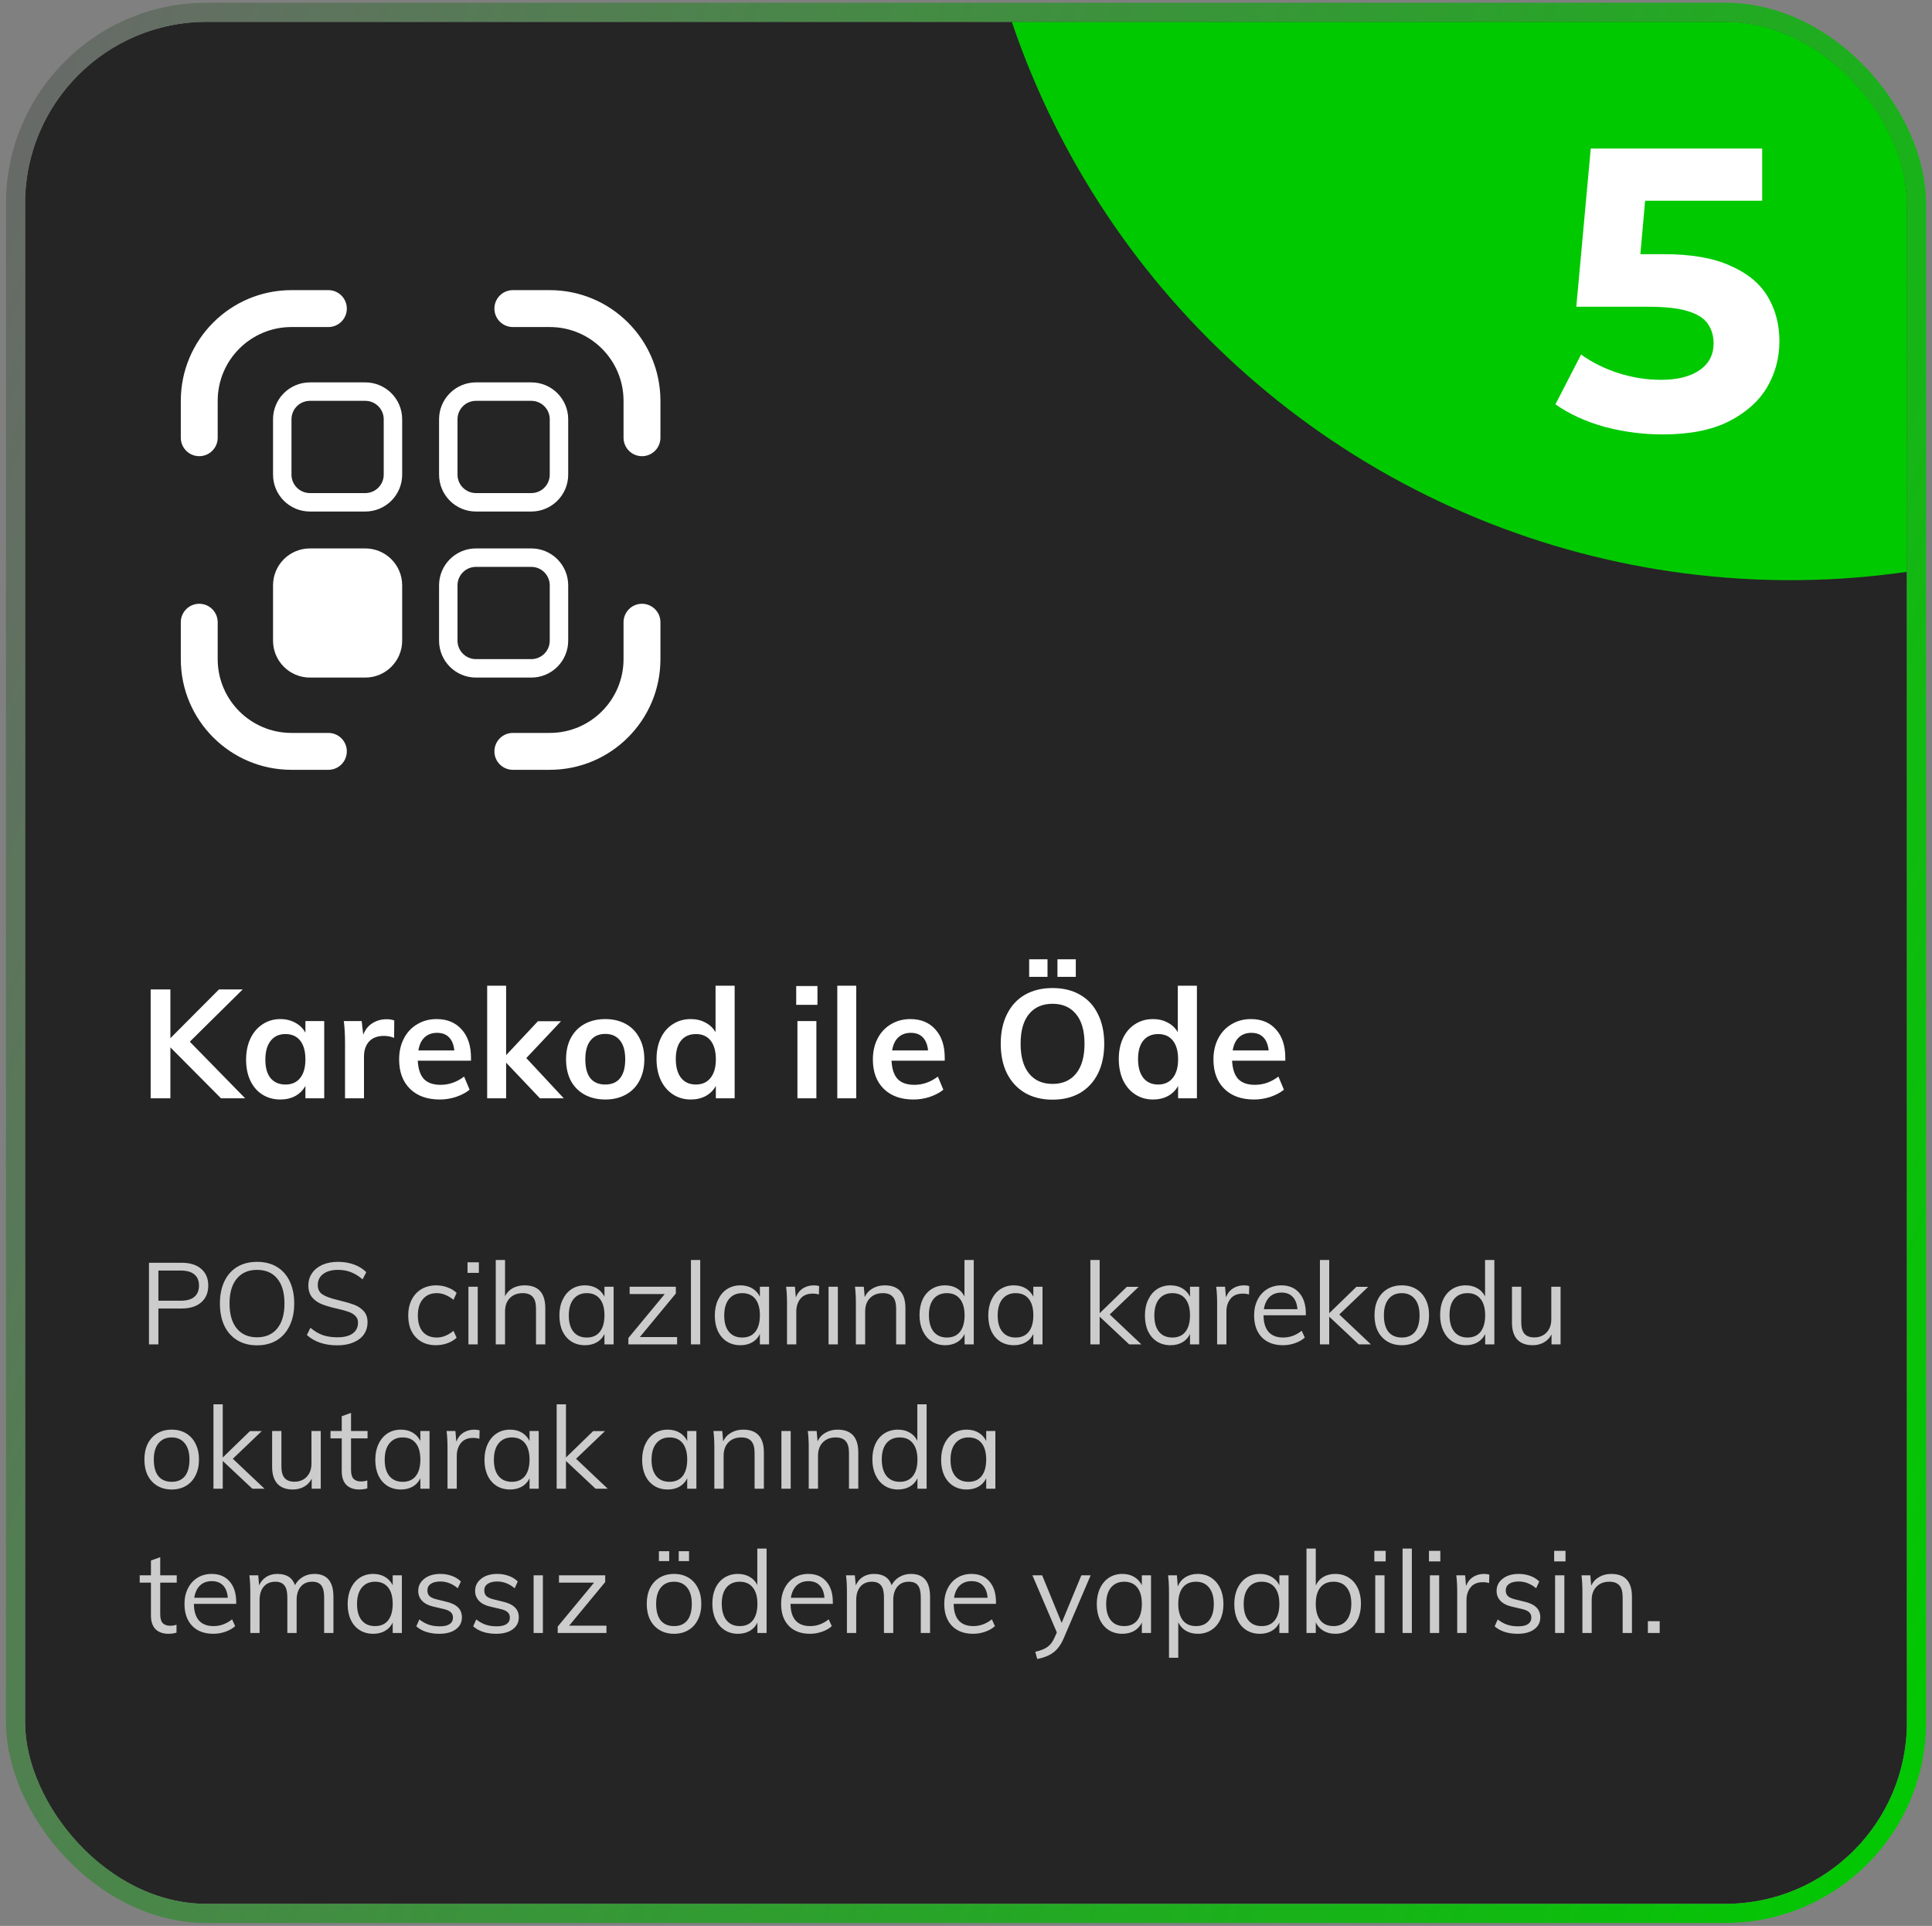
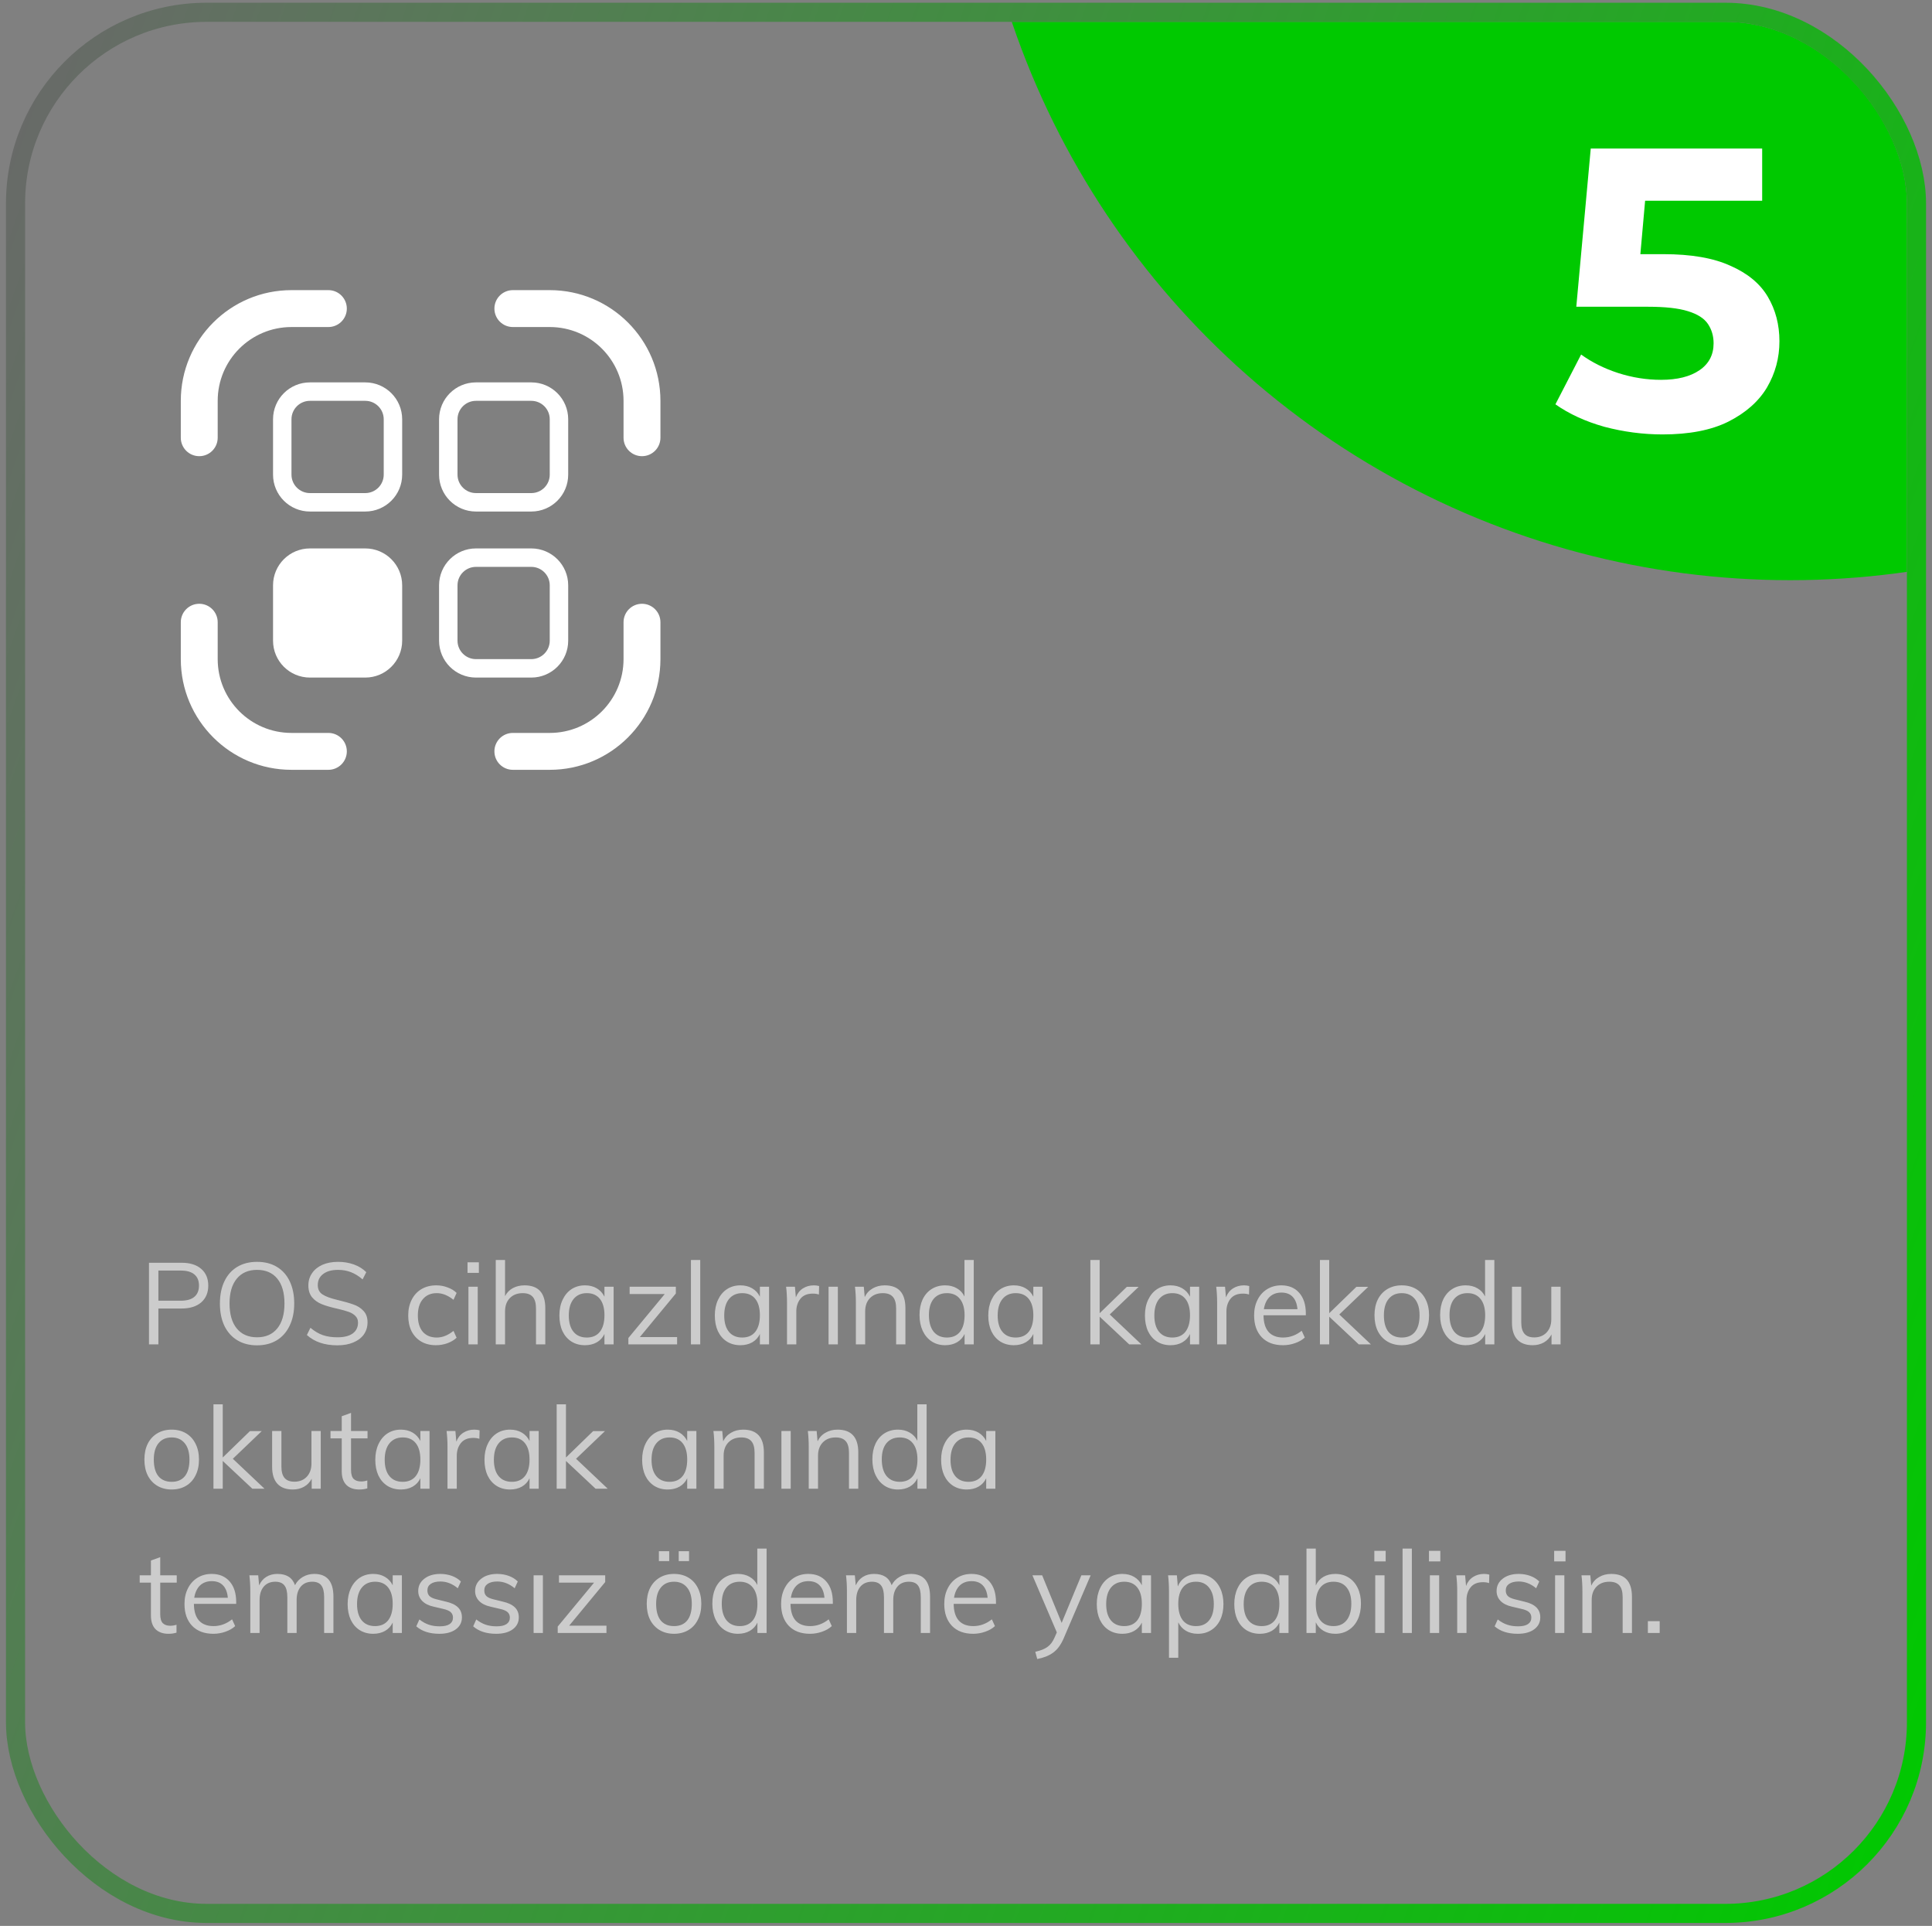
<svg xmlns="http://www.w3.org/2000/svg" width="308" height="307" viewBox="0 0 308 307" fill="none">
  <rect x="0" y="0" width="308" height="307" fill="#808080" stroke="none" />
  <g clip-path="url(#clip0_8289_59658)">
-     <rect x="4" y="3.482" width="300" height="300" rx="28.944" fill="#252525" />
    <circle cx="285.389" cy="-38.518" r="131" fill="#00C900" />
-     <path d="M39.082 175.072H35.231L27.163 166.956V175.072H24.019V157.718H27.163V165.493L34.914 157.718H38.692L30.259 166.054L39.082 175.072ZM51.687 162.764V175.072H48.689V173.098C48.315 173.78 47.779 174.317 47.08 174.707C46.381 175.08 45.585 175.267 44.691 175.267C43.619 175.267 42.668 175.007 41.84 174.487C41.011 173.967 40.369 173.228 39.914 172.269C39.459 171.311 39.232 170.198 39.232 168.93C39.232 167.663 39.459 166.541 39.914 165.567C40.385 164.575 41.035 163.812 41.864 163.275C42.693 162.723 43.635 162.447 44.691 162.447C45.585 162.447 46.381 162.642 47.08 163.032C47.779 163.405 48.315 163.934 48.689 164.616V162.764H51.687ZM45.52 172.879C46.528 172.879 47.307 172.529 47.86 171.831C48.413 171.132 48.689 170.149 48.689 168.881C48.689 167.581 48.413 166.582 47.86 165.883C47.307 165.185 46.519 164.835 45.496 164.835C44.488 164.835 43.7 165.201 43.132 165.932C42.579 166.647 42.303 167.646 42.303 168.93C42.303 170.198 42.579 171.172 43.132 171.855C43.7 172.537 44.496 172.879 45.52 172.879ZM61.635 162.471C62.106 162.471 62.512 162.536 62.853 162.666L62.829 165.445C62.309 165.233 61.773 165.128 61.22 165.128C60.18 165.128 59.384 165.428 58.832 166.03C58.295 166.631 58.027 167.427 58.027 168.418V175.072H55.005V166.249C55.005 164.949 54.94 163.787 54.81 162.764H57.662L57.905 164.933C58.214 164.137 58.702 163.527 59.368 163.105C60.034 162.682 60.79 162.471 61.635 162.471ZM75.085 169.076H66.603C66.668 170.393 66.993 171.367 67.578 172.001C68.179 172.619 69.064 172.927 70.234 172.927C71.583 172.927 72.834 172.489 73.988 171.611L74.865 173.707C74.28 174.179 73.557 174.56 72.696 174.853C71.851 175.129 70.99 175.267 70.112 175.267C68.098 175.267 66.513 174.699 65.36 173.561C64.206 172.424 63.629 170.864 63.629 168.881C63.629 167.63 63.881 166.517 64.385 165.542C64.888 164.567 65.595 163.812 66.505 163.275C67.415 162.723 68.447 162.447 69.601 162.447C71.291 162.447 72.623 162.999 73.598 164.104C74.589 165.193 75.085 166.696 75.085 168.613V169.076ZM69.674 164.64C68.861 164.64 68.195 164.884 67.675 165.372C67.171 165.843 66.847 166.533 66.7 167.443H72.428C72.331 166.517 72.046 165.818 71.575 165.347C71.12 164.876 70.486 164.64 69.674 164.64ZM89.876 175.072H86.074L80.687 169.393V175.072H77.665V157.133H80.687V168.199L85.757 162.788H89.437L83.904 168.662L89.876 175.072ZM96.504 175.267C95.253 175.267 94.148 175.007 93.189 174.487C92.247 173.967 91.516 173.228 90.996 172.269C90.492 171.294 90.24 170.157 90.24 168.857C90.24 167.557 90.492 166.428 90.996 165.469C91.516 164.494 92.247 163.747 93.189 163.227C94.148 162.707 95.253 162.447 96.504 162.447C97.739 162.447 98.828 162.707 99.77 163.227C100.713 163.747 101.436 164.494 101.94 165.469C102.46 166.428 102.72 167.557 102.72 168.857C102.72 170.157 102.46 171.294 101.94 172.269C101.436 173.228 100.713 173.967 99.77 174.487C98.828 175.007 97.739 175.267 96.504 175.267ZM96.48 172.879C97.52 172.879 98.308 172.546 98.844 171.879C99.397 171.197 99.673 170.189 99.673 168.857C99.673 167.541 99.397 166.541 98.844 165.859C98.292 165.16 97.512 164.811 96.504 164.811C95.481 164.811 94.692 165.16 94.14 165.859C93.588 166.541 93.311 167.541 93.311 168.857C93.311 170.189 93.579 171.197 94.116 171.879C94.668 172.546 95.456 172.879 96.48 172.879ZM117.119 157.133V175.072H114.121V173.098C113.748 173.78 113.211 174.317 112.513 174.707C111.814 175.08 111.018 175.267 110.124 175.267C109.068 175.267 108.125 174.999 107.297 174.463C106.468 173.927 105.818 173.171 105.347 172.196C104.892 171.205 104.664 170.076 104.664 168.808C104.664 167.541 104.892 166.428 105.347 165.469C105.802 164.51 106.444 163.771 107.272 163.251C108.101 162.715 109.052 162.447 110.124 162.447C111.002 162.447 111.782 162.634 112.464 163.007C113.163 163.365 113.699 163.877 114.073 164.543V157.133H117.119ZM110.928 172.879C111.936 172.879 112.716 172.529 113.268 171.831C113.837 171.132 114.121 170.141 114.121 168.857C114.121 167.573 113.845 166.582 113.293 165.883C112.74 165.185 111.96 164.835 110.953 164.835C109.929 164.835 109.133 165.185 108.564 165.883C108.012 166.566 107.736 167.541 107.736 168.808C107.736 170.092 108.012 171.091 108.564 171.806C109.133 172.521 109.921 172.879 110.928 172.879ZM127.126 175.072V162.764H130.148V175.072H127.126ZM126.931 157.182H130.319V160.18H126.931V157.182ZM133.481 175.072V157.133H136.504V175.072H133.481ZM150.61 169.076H142.128C142.193 170.393 142.518 171.367 143.103 172.001C143.704 172.619 144.589 172.927 145.759 172.927C147.108 172.927 148.359 172.489 149.513 171.611L150.39 173.707C149.805 174.179 149.082 174.56 148.221 174.853C147.376 175.129 146.515 175.267 145.637 175.267C143.623 175.267 142.038 174.699 140.885 173.561C139.731 172.424 139.154 170.864 139.154 168.881C139.154 167.63 139.406 166.517 139.91 165.542C140.413 164.567 141.12 163.812 142.03 163.275C142.94 162.723 143.972 162.447 145.126 162.447C146.816 162.447 148.148 162.999 149.123 164.104C150.114 165.193 150.61 166.696 150.61 168.613V169.076ZM145.199 164.64C144.386 164.64 143.72 164.884 143.2 165.372C142.696 165.843 142.371 166.533 142.225 167.443H147.953C147.855 166.517 147.571 165.818 147.1 165.347C146.645 164.876 146.011 164.64 145.199 164.64ZM167.8 175.292C166.126 175.292 164.663 174.934 163.412 174.219C162.177 173.488 161.219 172.456 160.536 171.124C159.87 169.775 159.537 168.191 159.537 166.371C159.537 164.567 159.87 162.999 160.536 161.667C161.202 160.318 162.153 159.286 163.388 158.571C164.639 157.856 166.11 157.499 167.8 157.499C169.489 157.499 170.952 157.856 172.187 158.571C173.438 159.286 174.389 160.318 175.039 161.667C175.705 162.999 176.038 164.567 176.038 166.371C176.038 168.191 175.705 169.775 175.039 171.124C174.372 172.456 173.422 173.488 172.187 174.219C170.952 174.934 169.489 175.292 167.8 175.292ZM167.8 172.781C169.408 172.781 170.659 172.229 171.553 171.124C172.447 170.019 172.894 168.435 172.894 166.371C172.894 164.323 172.447 162.755 171.553 161.667C170.659 160.562 169.408 160.009 167.8 160.009C166.191 160.009 164.94 160.554 164.046 161.642C163.152 162.731 162.705 164.307 162.705 166.371C162.705 168.435 163.152 170.019 164.046 171.124C164.94 172.229 166.191 172.781 167.8 172.781ZM164.07 152.917H166.995V155.72H164.07V152.917ZM168.58 152.917H171.504V155.72H168.58V152.917ZM190.812 157.133V175.072H187.814V173.098C187.44 173.78 186.904 174.317 186.205 174.707C185.506 175.08 184.71 175.267 183.816 175.267C182.76 175.267 181.818 174.999 180.989 174.463C180.16 173.927 179.51 173.171 179.039 172.196C178.584 171.205 178.357 170.076 178.357 168.808C178.357 167.541 178.584 166.428 179.039 165.469C179.494 164.51 180.136 163.771 180.965 163.251C181.793 162.715 182.744 162.447 183.816 162.447C184.694 162.447 185.474 162.634 186.156 163.007C186.855 163.365 187.391 163.877 187.765 164.543V157.133H190.812ZM184.621 172.879C185.628 172.879 186.408 172.529 186.96 171.831C187.529 171.132 187.814 170.141 187.814 168.857C187.814 167.573 187.537 166.582 186.985 165.883C186.432 165.185 185.652 164.835 184.645 164.835C183.621 164.835 182.825 165.185 182.256 165.883C181.704 166.566 181.428 167.541 181.428 168.808C181.428 170.092 181.704 171.091 182.256 171.806C182.825 172.521 183.613 172.879 184.621 172.879ZM204.903 169.076H196.421C196.486 170.393 196.811 171.367 197.396 172.001C197.997 172.619 198.883 172.927 200.053 172.927C201.401 172.927 202.652 172.489 203.806 171.611L204.684 173.707C204.099 174.179 203.375 174.56 202.514 174.853C201.669 175.129 200.808 175.267 199.931 175.267C197.916 175.267 196.331 174.699 195.178 173.561C194.024 172.424 193.447 170.864 193.447 168.881C193.447 167.63 193.699 166.517 194.203 165.542C194.707 164.567 195.413 163.812 196.323 163.275C197.233 162.723 198.265 162.447 199.419 162.447C201.109 162.447 202.441 162.999 203.416 164.104C204.407 165.193 204.903 166.696 204.903 168.613V169.076ZM199.492 164.64C198.679 164.64 198.013 164.884 197.493 165.372C196.99 165.843 196.665 166.533 196.518 167.443H202.246C202.149 166.517 201.864 165.818 201.393 165.347C200.938 164.876 200.304 164.64 199.492 164.64Z" fill="white" />
    <path d="M23.751 201.29H28.943C30.283 201.29 31.325 201.613 32.069 202.259C32.824 202.905 33.202 203.795 33.202 204.928C33.202 206.061 32.824 206.957 32.069 207.615C31.313 208.261 30.271 208.584 28.943 208.584H25.25V214.306H23.751V201.29ZM28.815 207.341C29.778 207.341 30.503 207.134 30.99 206.719C31.478 206.305 31.721 205.708 31.721 204.928C31.721 204.148 31.478 203.557 30.99 203.155C30.503 202.74 29.778 202.533 28.815 202.533H25.25V207.341H28.815ZM40.981 214.452C39.774 214.452 38.726 214.184 37.837 213.648C36.947 213.111 36.258 212.344 35.771 211.344C35.296 210.333 35.058 209.151 35.058 207.798C35.058 206.433 35.296 205.251 35.771 204.252C36.246 203.252 36.929 202.484 37.818 201.948C38.708 201.412 39.762 201.144 40.981 201.144C42.2 201.144 43.254 201.412 44.143 201.948C45.033 202.484 45.715 203.252 46.191 204.252C46.666 205.251 46.904 206.427 46.904 207.78C46.904 209.145 46.66 210.327 46.172 211.326C45.697 212.325 45.015 213.099 44.125 213.648C43.236 214.184 42.187 214.452 40.981 214.452ZM40.981 213.172C42.358 213.172 43.431 212.703 44.198 211.765C44.966 210.826 45.35 209.498 45.35 207.78C45.35 206.061 44.966 204.739 44.198 203.813C43.443 202.887 42.37 202.424 40.981 202.424C39.592 202.424 38.513 202.893 37.745 203.831C36.977 204.757 36.594 206.073 36.594 207.78C36.594 209.498 36.977 210.826 37.745 211.765C38.513 212.703 39.592 213.172 40.981 213.172ZM53.785 214.452C51.75 214.452 50.13 213.903 48.923 212.807L49.49 211.655C50.136 212.203 50.794 212.593 51.464 212.825C52.134 213.057 52.914 213.172 53.804 213.172C54.852 213.172 55.656 212.971 56.217 212.569C56.789 212.155 57.076 211.576 57.076 210.832C57.076 210.394 56.936 210.04 56.656 209.772C56.387 209.492 56.028 209.273 55.577 209.114C55.138 208.956 54.547 208.791 53.804 208.621C52.804 208.401 51.982 208.164 51.336 207.908C50.69 207.652 50.166 207.286 49.764 206.811C49.362 206.323 49.161 205.69 49.161 204.91C49.161 204.166 49.356 203.514 49.746 202.954C50.136 202.381 50.684 201.936 51.391 201.619C52.11 201.302 52.945 201.144 53.895 201.144C54.797 201.144 55.638 201.284 56.418 201.564C57.198 201.845 57.856 202.253 58.392 202.789L57.807 203.941C57.198 203.417 56.576 203.033 55.943 202.789C55.321 202.545 54.639 202.424 53.895 202.424C52.884 202.424 52.092 202.643 51.519 203.082C50.946 203.508 50.66 204.099 50.66 204.855C50.66 205.513 50.909 206.006 51.409 206.335C51.909 206.665 52.676 206.951 53.712 207.195C54.834 207.463 55.711 207.713 56.345 207.944C56.991 208.164 57.527 208.505 57.953 208.968C58.38 209.419 58.593 210.022 58.593 210.778C58.593 211.509 58.398 212.155 58.008 212.715C57.618 213.264 57.058 213.69 56.326 213.995C55.607 214.3 54.76 214.452 53.785 214.452ZM69.484 214.434C68.595 214.434 67.815 214.239 67.144 213.849C66.486 213.459 65.975 212.91 65.609 212.203C65.255 211.484 65.079 210.65 65.079 209.699C65.079 208.748 65.262 207.914 65.627 207.195C65.993 206.463 66.511 205.897 67.181 205.495C67.864 205.092 68.656 204.891 69.558 204.891C70.179 204.891 70.776 205.001 71.349 205.22C71.934 205.428 72.415 205.72 72.793 206.098L72.299 207.195C71.836 206.829 71.385 206.561 70.947 206.39C70.52 206.22 70.082 206.134 69.631 206.134C68.692 206.134 67.955 206.451 67.419 207.085C66.882 207.707 66.614 208.578 66.614 209.699C66.614 210.808 66.876 211.673 67.4 212.295C67.937 212.904 68.68 213.209 69.631 213.209C70.082 213.209 70.52 213.124 70.947 212.953C71.385 212.782 71.836 212.514 72.299 212.149L72.793 213.245C72.403 213.611 71.909 213.903 71.312 214.123C70.727 214.33 70.118 214.434 69.484 214.434ZM74.678 214.306V205.111H76.159V214.306H74.678ZM74.532 201.217H76.342V202.899H74.532V201.217ZM83.622 204.891C85.828 204.891 86.931 206.104 86.931 208.529V214.306H85.45V208.602C85.45 207.749 85.28 207.128 84.938 206.738C84.597 206.335 84.061 206.134 83.33 206.134C82.477 206.134 81.794 206.396 81.282 206.92C80.77 207.444 80.515 208.151 80.515 209.041V214.306H79.034V200.851H80.515V206.61C80.807 206.049 81.221 205.623 81.758 205.33C82.306 205.038 82.928 204.891 83.622 204.891ZM97.825 205.111V214.306H96.363V212.642C96.095 213.215 95.686 213.66 95.138 213.977C94.602 214.281 93.974 214.434 93.255 214.434C92.439 214.434 91.72 214.239 91.098 213.849C90.489 213.459 90.013 212.91 89.672 212.203C89.343 211.484 89.179 210.65 89.179 209.699C89.179 208.748 89.349 207.914 89.691 207.195C90.032 206.463 90.507 205.897 91.116 205.495C91.738 205.092 92.451 204.891 93.255 204.891C93.974 204.891 94.602 205.05 95.138 205.367C95.674 205.683 96.082 206.128 96.363 206.701V205.111H97.825ZM93.548 213.209C94.45 213.209 95.144 212.904 95.632 212.295C96.119 211.673 96.363 210.796 96.363 209.662C96.363 208.529 96.119 207.658 95.632 207.048C95.144 206.439 94.45 206.134 93.548 206.134C92.646 206.134 91.939 206.451 91.427 207.085C90.927 207.707 90.678 208.578 90.678 209.699C90.678 210.82 90.927 211.685 91.427 212.295C91.927 212.904 92.634 213.209 93.548 213.209ZM102.004 213.136H107.945V214.306H100.176V213.282L105.971 206.281H100.377V205.111H107.744V206.189L102.004 213.136ZM110.15 214.306V200.851H111.63V214.306H110.15ZM122.604 205.111V214.306H121.141V212.642C120.873 213.215 120.465 213.66 119.916 213.977C119.38 214.281 118.752 214.434 118.033 214.434C117.217 214.434 116.498 214.239 115.876 213.849C115.267 213.459 114.792 212.91 114.451 212.203C114.122 211.484 113.957 210.65 113.957 209.699C113.957 208.748 114.128 207.914 114.469 207.195C114.81 206.463 115.285 205.897 115.895 205.495C116.516 205.092 117.229 204.891 118.033 204.891C118.752 204.891 119.38 205.05 119.916 205.367C120.453 205.683 120.861 206.128 121.141 206.701V205.111H122.604ZM118.326 213.209C119.228 213.209 119.922 212.904 120.41 212.295C120.897 211.673 121.141 210.796 121.141 209.662C121.141 208.529 120.897 207.658 120.41 207.048C119.922 206.439 119.228 206.134 118.326 206.134C117.424 206.134 116.717 206.451 116.205 207.085C115.706 207.707 115.456 208.578 115.456 209.699C115.456 210.82 115.706 211.685 116.205 212.295C116.705 212.904 117.412 213.209 118.326 213.209ZM129.744 204.891C130.049 204.891 130.329 204.928 130.585 205.001L130.548 206.354C130.268 206.256 129.945 206.208 129.579 206.208C128.69 206.208 128.026 206.488 127.587 207.048C127.16 207.597 126.947 208.267 126.947 209.059V214.306H125.466V207.688C125.466 206.738 125.418 205.878 125.32 205.111H126.728L126.874 206.811C127.106 206.189 127.477 205.714 127.989 205.385C128.501 205.056 129.086 204.891 129.744 204.891ZM132.089 214.306V205.111H133.57V214.306H132.089ZM141.034 204.891C143.239 204.891 144.342 206.104 144.342 208.529V214.306H142.862V208.602C142.862 207.749 142.691 207.128 142.35 206.738C142.009 206.335 141.472 206.134 140.741 206.134C139.888 206.134 139.206 206.396 138.694 206.92C138.182 207.444 137.926 208.151 137.926 209.041V214.306H136.445V207.688C136.445 206.738 136.396 205.878 136.299 205.111H137.707L137.853 206.756C138.133 206.159 138.554 205.702 139.114 205.385C139.675 205.056 140.315 204.891 141.034 204.891ZM155.237 200.851V214.306H153.774V212.642C153.506 213.215 153.098 213.66 152.549 213.977C152.013 214.281 151.386 214.434 150.667 214.434C149.862 214.434 149.149 214.233 148.528 213.83C147.918 213.428 147.443 212.868 147.102 212.149C146.761 211.417 146.59 210.576 146.59 209.626C146.59 208.675 146.755 207.847 147.084 207.14C147.425 206.421 147.906 205.866 148.528 205.476C149.149 205.086 149.862 204.891 150.667 204.891C151.386 204.891 152.013 205.05 152.549 205.367C153.086 205.671 153.488 206.104 153.756 206.665V200.851H155.237ZM150.959 213.209C151.861 213.209 152.555 212.904 153.043 212.295C153.53 211.673 153.774 210.796 153.774 209.662C153.774 208.541 153.53 207.676 153.043 207.067C152.555 206.445 151.861 206.134 150.959 206.134C150.057 206.134 149.35 206.439 148.838 207.048C148.339 207.658 148.089 208.517 148.089 209.626C148.089 210.759 148.339 211.643 148.838 212.277C149.35 212.898 150.057 213.209 150.959 213.209ZM166.198 205.111V214.306H164.735V212.642C164.467 213.215 164.059 213.66 163.51 213.977C162.974 214.281 162.347 214.434 161.628 214.434C160.811 214.434 160.092 214.239 159.47 213.849C158.861 213.459 158.386 212.91 158.045 212.203C157.716 211.484 157.551 210.65 157.551 209.699C157.551 208.748 157.722 207.914 158.063 207.195C158.404 206.463 158.879 205.897 159.489 205.495C160.11 205.092 160.823 204.891 161.628 204.891C162.347 204.891 162.974 205.05 163.51 205.367C164.047 205.683 164.455 206.128 164.735 206.701V205.111H166.198ZM161.92 213.209C162.822 213.209 163.516 212.904 164.004 212.295C164.491 211.673 164.735 210.796 164.735 209.662C164.735 208.529 164.491 207.658 164.004 207.048C163.516 206.439 162.822 206.134 161.92 206.134C161.018 206.134 160.311 206.451 159.799 207.085C159.3 207.707 159.05 208.578 159.05 209.699C159.05 210.82 159.3 211.685 159.799 212.295C160.299 212.904 161.006 213.209 161.92 213.209ZM181.962 214.306H180.024L175.308 209.882V214.306H173.827V200.851H175.308V209.333L179.64 205.129H181.523L176.916 209.535L181.962 214.306ZM191.172 205.111V214.306H189.71V212.642C189.442 213.215 189.033 213.66 188.485 213.977C187.949 214.281 187.321 214.434 186.602 214.434C185.786 214.434 185.067 214.239 184.445 213.849C183.836 213.459 183.36 212.91 183.019 212.203C182.69 211.484 182.526 210.65 182.526 209.699C182.526 208.748 182.696 207.914 183.038 207.195C183.379 206.463 183.854 205.897 184.463 205.495C185.085 205.092 185.798 204.891 186.602 204.891C187.321 204.891 187.949 205.05 188.485 205.367C189.021 205.683 189.429 206.128 189.71 206.701V205.111H191.172ZM186.895 213.209C187.796 213.209 188.491 212.904 188.979 212.295C189.466 211.673 189.71 210.796 189.71 209.662C189.71 208.529 189.466 207.658 188.979 207.048C188.491 206.439 187.796 206.134 186.895 206.134C185.993 206.134 185.286 206.451 184.774 207.085C184.274 207.707 184.025 208.578 184.025 209.699C184.025 210.82 184.274 211.685 184.774 212.295C185.274 212.904 185.981 213.209 186.895 213.209ZM198.313 204.891C198.617 204.891 198.898 204.928 199.154 205.001L199.117 206.354C198.837 206.256 198.514 206.208 198.148 206.208C197.258 206.208 196.594 206.488 196.156 207.048C195.729 207.597 195.516 208.267 195.516 209.059V214.306H194.035V207.688C194.035 206.738 193.986 205.878 193.889 205.111H195.296L195.443 206.811C195.674 206.189 196.046 205.714 196.558 205.385C197.07 205.056 197.655 204.891 198.313 204.891ZM208.176 209.662H201.43C201.442 210.832 201.71 211.716 202.234 212.313C202.771 212.91 203.545 213.209 204.556 213.209C205.628 213.209 206.616 212.849 207.517 212.13L208.011 213.209C207.609 213.587 207.091 213.885 206.457 214.105C205.836 214.324 205.196 214.434 204.538 214.434C203.1 214.434 201.972 214.013 201.156 213.172C200.339 212.319 199.931 211.155 199.931 209.681C199.931 208.742 200.114 207.914 200.48 207.195C200.845 206.463 201.357 205.897 202.015 205.495C202.673 205.092 203.423 204.891 204.264 204.891C205.482 204.891 206.439 205.294 207.134 206.098C207.828 206.89 208.176 207.987 208.176 209.388V209.662ZM204.282 206.043C203.514 206.043 202.886 206.275 202.399 206.738C201.924 207.201 201.619 207.853 201.485 208.694H206.841C206.768 207.828 206.512 207.17 206.073 206.719C205.647 206.268 205.05 206.043 204.282 206.043ZM218.558 214.306H216.62L211.904 209.882V214.306H210.423V200.851H211.904V209.333L216.236 205.129H218.119L213.512 209.535L218.558 214.306ZM223.472 214.434C222.607 214.434 221.846 214.239 221.187 213.849C220.529 213.459 220.018 212.904 219.652 212.185C219.299 211.466 219.122 210.625 219.122 209.662C219.122 208.7 219.299 207.859 219.652 207.14C220.018 206.421 220.529 205.866 221.187 205.476C221.846 205.086 222.607 204.891 223.472 204.891C224.338 204.891 225.099 205.086 225.758 205.476C226.416 205.866 226.921 206.421 227.275 207.14C227.64 207.859 227.823 208.7 227.823 209.662C227.823 210.625 227.64 211.466 227.275 212.185C226.921 212.904 226.416 213.459 225.758 213.849C225.099 214.239 224.338 214.434 223.472 214.434ZM223.472 213.209C224.387 213.209 225.087 212.91 225.575 212.313C226.062 211.704 226.306 210.82 226.306 209.662C226.306 208.541 226.056 207.676 225.556 207.067C225.057 206.445 224.362 206.134 223.472 206.134C222.571 206.134 221.87 206.445 221.37 207.067C220.871 207.676 220.621 208.541 220.621 209.662C220.621 210.82 220.865 211.704 221.352 212.313C221.852 212.91 222.558 213.209 223.472 213.209ZM238.229 200.851V214.306H236.767V212.642C236.499 213.215 236.091 213.66 235.542 213.977C235.006 214.281 234.378 214.434 233.659 214.434C232.855 214.434 232.142 214.233 231.521 213.83C230.911 213.428 230.436 212.868 230.095 212.149C229.754 211.417 229.583 210.576 229.583 209.626C229.583 208.675 229.747 207.847 230.077 207.14C230.418 206.421 230.899 205.866 231.521 205.476C232.142 205.086 232.855 204.891 233.659 204.891C234.378 204.891 235.006 205.05 235.542 205.367C236.079 205.671 236.481 206.104 236.749 206.665V200.851H238.229ZM233.952 213.209C234.854 213.209 235.548 212.904 236.036 212.295C236.523 211.673 236.767 210.796 236.767 209.662C236.767 208.541 236.523 207.676 236.036 207.067C235.548 206.445 234.854 206.134 233.952 206.134C233.05 206.134 232.343 206.439 231.831 207.048C231.332 207.658 231.082 208.517 231.082 209.626C231.082 210.759 231.332 211.643 231.831 212.277C232.343 212.898 233.05 213.209 233.952 213.209ZM248.788 205.111V214.306H247.344V212.715C247.052 213.276 246.643 213.702 246.119 213.995C245.595 214.287 245.004 214.434 244.346 214.434C243.262 214.434 242.439 214.129 241.878 213.52C241.318 212.91 241.038 212.008 241.038 210.814V205.111H242.518V210.778C242.518 211.606 242.689 212.216 243.03 212.606C243.371 212.996 243.889 213.191 244.584 213.191C245.4 213.191 246.058 212.929 246.558 212.405C247.058 211.868 247.308 211.168 247.308 210.302V205.111H248.788ZM27.371 237.434C26.506 237.434 25.744 237.239 25.086 236.849C24.428 236.459 23.916 235.904 23.55 235.185C23.197 234.466 23.02 233.625 23.02 232.662C23.02 231.7 23.197 230.859 23.55 230.14C23.916 229.421 24.428 228.866 25.086 228.476C25.744 228.086 26.506 227.891 27.371 227.891C28.236 227.891 28.998 228.086 29.656 228.476C30.314 228.866 30.82 229.421 31.173 230.14C31.539 230.859 31.721 231.7 31.721 232.662C31.721 233.625 31.539 234.466 31.173 235.185C30.82 235.904 30.314 236.459 29.656 236.849C28.998 237.239 28.236 237.434 27.371 237.434ZM27.371 236.209C28.285 236.209 28.985 235.91 29.473 235.313C29.96 234.704 30.204 233.82 30.204 232.662C30.204 231.541 29.954 230.676 29.455 230.067C28.955 229.445 28.26 229.134 27.371 229.134C26.469 229.134 25.768 229.445 25.268 230.067C24.769 230.676 24.519 231.541 24.519 232.662C24.519 233.82 24.763 234.704 25.25 235.313C25.75 235.91 26.457 236.209 27.371 236.209ZM42.164 237.306H40.227L35.51 232.882V237.306H34.03V223.851H35.51V232.333L39.843 228.129H41.725L37.119 232.535L42.164 237.306ZM51.133 228.111V237.306H49.689V235.715C49.397 236.276 48.989 236.702 48.465 236.995C47.941 237.287 47.349 237.434 46.691 237.434C45.607 237.434 44.784 237.129 44.224 236.52C43.663 235.91 43.383 235.008 43.383 233.814V228.111H44.863V233.778C44.863 234.606 45.034 235.216 45.375 235.606C45.716 235.996 46.234 236.191 46.929 236.191C47.745 236.191 48.404 235.929 48.903 235.405C49.403 234.868 49.653 234.168 49.653 233.302V228.111H51.133ZM55.962 229.281V234.308C55.962 234.99 56.102 235.472 56.383 235.752C56.663 236.02 57.059 236.154 57.571 236.154C57.912 236.154 58.241 236.099 58.558 235.989V237.251C58.18 237.373 57.754 237.434 57.278 237.434C56.401 237.434 55.712 237.19 55.213 236.702C54.725 236.203 54.481 235.472 54.481 234.509V229.281H52.69V228.111H54.481V225.753L55.962 225.222V228.111H58.594V229.281H55.962ZM68.477 228.111V237.306H67.014V235.642C66.746 236.215 66.338 236.66 65.79 236.977C65.254 237.281 64.626 237.434 63.907 237.434C63.09 237.434 62.371 237.239 61.75 236.849C61.141 236.459 60.665 235.91 60.324 235.203C59.995 234.484 59.83 233.65 59.83 232.699C59.83 231.748 60.001 230.914 60.342 230.195C60.684 229.463 61.159 228.897 61.768 228.495C62.39 228.092 63.103 227.891 63.907 227.891C64.626 227.891 65.254 228.05 65.79 228.367C66.326 228.683 66.734 229.128 67.014 229.701V228.111H68.477ZM64.199 236.209C65.101 236.209 65.796 235.904 66.283 235.295C66.771 234.673 67.014 233.796 67.014 232.662C67.014 231.529 66.771 230.658 66.283 230.048C65.796 229.439 65.101 229.134 64.199 229.134C63.297 229.134 62.591 229.451 62.079 230.085C61.579 230.707 61.329 231.578 61.329 232.699C61.329 233.82 61.579 234.685 62.079 235.295C62.578 235.904 63.285 236.209 64.199 236.209ZM75.617 227.891C75.922 227.891 76.202 227.928 76.458 228.001L76.422 229.354C76.141 229.256 75.818 229.208 75.453 229.208C74.563 229.208 73.899 229.488 73.46 230.048C73.034 230.597 72.82 231.267 72.82 232.059V237.306H71.34V230.688C71.34 229.738 71.291 228.878 71.194 228.111H72.601L72.747 229.811C72.979 229.189 73.351 228.714 73.862 228.385C74.374 228.056 74.959 227.891 75.617 227.891ZM85.882 228.111V237.306H84.42V235.642C84.152 236.215 83.744 236.66 83.195 236.977C82.659 237.281 82.031 237.434 81.312 237.434C80.496 237.434 79.777 237.239 79.155 236.849C78.546 236.459 78.071 235.91 77.729 235.203C77.4 234.484 77.236 233.65 77.236 232.699C77.236 231.748 77.406 230.914 77.748 230.195C78.089 229.463 78.564 228.897 79.174 228.495C79.795 228.092 80.508 227.891 81.312 227.891C82.031 227.891 82.659 228.05 83.195 228.367C83.731 228.683 84.14 229.128 84.42 229.701V228.111H85.882ZM81.605 236.209C82.507 236.209 83.201 235.904 83.689 235.295C84.176 234.673 84.42 233.796 84.42 232.662C84.42 231.529 84.176 230.658 83.689 230.048C83.201 229.439 82.507 229.134 81.605 229.134C80.703 229.134 79.996 229.451 79.484 230.085C78.985 230.707 78.735 231.578 78.735 232.699C78.735 233.82 78.985 234.685 79.484 235.295C79.984 235.904 80.691 236.209 81.605 236.209ZM96.88 237.306H94.942L90.226 232.882V237.306H88.745V223.851H90.226V232.333L94.558 228.129H96.441L91.835 232.535L96.88 237.306ZM111.018 228.111V237.306H109.555V235.642C109.287 236.215 108.879 236.66 108.331 236.977C107.794 237.281 107.167 237.434 106.448 237.434C105.631 237.434 104.912 237.239 104.291 236.849C103.681 236.459 103.206 235.91 102.865 235.203C102.536 234.484 102.371 233.65 102.371 232.699C102.371 231.748 102.542 230.914 102.883 230.195C103.224 229.463 103.7 228.897 104.309 228.495C104.93 228.092 105.643 227.891 106.448 227.891C107.167 227.891 107.794 228.05 108.331 228.367C108.867 228.683 109.275 229.128 109.555 229.701V228.111H111.018ZM106.74 236.209C107.642 236.209 108.337 235.904 108.824 235.295C109.312 234.673 109.555 233.796 109.555 232.662C109.555 231.529 109.312 230.658 108.824 230.048C108.337 229.439 107.642 229.134 106.74 229.134C105.838 229.134 105.131 229.451 104.62 230.085C104.12 230.707 103.87 231.578 103.87 232.699C103.87 233.82 104.12 234.685 104.62 235.295C105.119 235.904 105.826 236.209 106.74 236.209ZM118.469 227.891C120.675 227.891 121.778 229.104 121.778 231.529V237.306H120.297V231.602C120.297 230.749 120.126 230.128 119.785 229.738C119.444 229.335 118.908 229.134 118.176 229.134C117.323 229.134 116.641 229.396 116.129 229.92C115.617 230.444 115.361 231.151 115.361 232.041V237.306H113.881V230.688C113.881 229.738 113.832 228.878 113.734 228.111H115.142L115.288 229.756C115.568 229.159 115.989 228.702 116.549 228.385C117.11 228.056 117.75 227.891 118.469 227.891ZM124.574 237.306V228.111H126.054V237.306H124.574ZM133.518 227.891C135.724 227.891 136.827 229.104 136.827 231.529V237.306H135.346V231.602C135.346 230.749 135.175 230.128 134.834 229.738C134.493 229.335 133.957 229.134 133.225 229.134C132.372 229.134 131.69 229.396 131.178 229.92C130.666 230.444 130.41 231.151 130.41 232.041V237.306H128.93V230.688C128.93 229.738 128.881 228.878 128.783 228.111H130.191L130.337 229.756C130.617 229.159 131.038 228.702 131.599 228.385C132.159 228.056 132.799 227.891 133.518 227.891ZM147.721 223.851V237.306H146.259V235.642C145.99 236.215 145.582 236.66 145.034 236.977C144.498 237.281 143.87 237.434 143.151 237.434C142.347 237.434 141.634 237.233 141.012 236.83C140.403 236.428 139.928 235.868 139.586 235.149C139.245 234.417 139.074 233.576 139.074 232.626C139.074 231.675 139.239 230.847 139.568 230.14C139.909 229.421 140.391 228.866 141.012 228.476C141.634 228.086 142.347 227.891 143.151 227.891C143.87 227.891 144.498 228.05 145.034 228.367C145.57 228.671 145.972 229.104 146.24 229.665V223.851H147.721ZM143.443 236.209C144.345 236.209 145.04 235.904 145.527 235.295C146.015 234.673 146.259 233.796 146.259 232.662C146.259 231.541 146.015 230.676 145.527 230.067C145.04 229.445 144.345 229.134 143.443 229.134C142.542 229.134 141.835 229.439 141.323 230.048C140.823 230.658 140.573 231.517 140.573 232.626C140.573 233.759 140.823 234.643 141.323 235.277C141.835 235.898 142.542 236.209 143.443 236.209ZM158.682 228.111V237.306H157.22V235.642C156.951 236.215 156.543 236.66 155.995 236.977C155.459 237.281 154.831 237.434 154.112 237.434C153.295 237.434 152.576 237.239 151.955 236.849C151.346 236.459 150.87 235.91 150.529 235.203C150.2 234.484 150.035 233.65 150.035 232.699C150.035 231.748 150.206 230.914 150.547 230.195C150.889 229.463 151.364 228.897 151.973 228.495C152.595 228.092 153.308 227.891 154.112 227.891C154.831 227.891 155.459 228.05 155.995 228.367C156.531 228.683 156.939 229.128 157.22 229.701V228.111H158.682ZM154.404 236.209C155.306 236.209 156.001 235.904 156.488 235.295C156.976 234.673 157.22 233.796 157.22 232.662C157.22 231.529 156.976 230.658 156.488 230.048C156.001 229.439 155.306 229.134 154.404 229.134C153.503 229.134 152.796 229.451 152.284 230.085C151.784 230.707 151.534 231.578 151.534 232.699C151.534 233.82 151.784 234.685 152.284 235.295C152.784 235.904 153.49 236.209 154.404 236.209ZM25.543 252.281V257.308C25.543 257.99 25.683 258.472 25.963 258.752C26.243 259.02 26.64 259.154 27.151 259.154C27.493 259.154 27.822 259.099 28.139 258.989V260.251C27.761 260.373 27.334 260.434 26.859 260.434C25.981 260.434 25.293 260.19 24.793 259.702C24.306 259.203 24.062 258.472 24.062 257.509V252.281H22.27V251.111H24.062V248.753L25.543 248.222V251.111H28.175V252.281H25.543ZM37.655 255.662H30.91C30.922 256.832 31.19 257.716 31.714 258.313C32.251 258.91 33.024 259.209 34.036 259.209C35.108 259.209 36.095 258.849 36.997 258.13L37.491 259.209C37.089 259.587 36.571 259.885 35.937 260.105C35.316 260.324 34.676 260.434 34.018 260.434C32.58 260.434 31.452 260.013 30.636 259.172C29.819 258.319 29.411 257.155 29.411 255.681C29.411 254.742 29.594 253.914 29.959 253.195C30.325 252.463 30.837 251.897 31.495 251.495C32.153 251.092 32.903 250.891 33.743 250.891C34.962 250.891 35.919 251.294 36.613 252.098C37.308 252.89 37.655 253.987 37.655 255.388V255.662ZM33.762 252.043C32.994 252.043 32.366 252.275 31.879 252.738C31.404 253.201 31.099 253.853 30.965 254.694H36.321C36.248 253.828 35.992 253.17 35.553 252.719C35.127 252.268 34.529 252.043 33.762 252.043ZM50.103 250.891C52.138 250.891 53.156 252.104 53.156 254.529V260.306H51.675V254.602C51.675 253.737 51.523 253.109 51.218 252.719C50.926 252.329 50.444 252.134 49.774 252.134C48.994 252.134 48.385 252.396 47.946 252.92C47.507 253.444 47.288 254.157 47.288 255.059V260.306H45.807V254.602C45.807 253.749 45.655 253.128 45.35 252.738C45.046 252.335 44.558 252.134 43.888 252.134C43.108 252.134 42.492 252.396 42.042 252.92C41.603 253.444 41.383 254.157 41.383 255.059V260.306H39.903V253.688C39.903 252.738 39.854 251.878 39.757 251.111H41.164L41.31 252.719C41.566 252.134 41.944 251.683 42.444 251.367C42.956 251.05 43.547 250.891 44.217 250.891C44.948 250.891 45.545 251.038 46.008 251.33C46.471 251.623 46.813 252.073 47.032 252.683C47.312 252.134 47.721 251.702 48.257 251.385C48.805 251.056 49.421 250.891 50.103 250.891ZM64.067 251.111V260.306H62.605V258.642C62.337 259.215 61.929 259.66 61.38 259.977C60.844 260.281 60.217 260.434 59.498 260.434C58.681 260.434 57.962 260.239 57.34 259.849C56.731 259.459 56.256 258.91 55.915 258.203C55.586 257.484 55.421 256.65 55.421 255.699C55.421 254.748 55.592 253.914 55.933 253.195C56.274 252.463 56.749 251.897 57.359 251.495C57.98 251.092 58.693 250.891 59.498 250.891C60.217 250.891 60.844 251.05 61.38 251.367C61.917 251.683 62.325 252.128 62.605 252.701V251.111H64.067ZM59.79 259.209C60.692 259.209 61.386 258.904 61.874 258.295C62.361 257.673 62.605 256.796 62.605 255.662C62.605 254.529 62.361 253.658 61.874 253.048C61.386 252.439 60.692 252.134 59.79 252.134C58.888 252.134 58.181 252.451 57.669 253.085C57.17 253.707 56.92 254.578 56.92 255.699C56.92 256.82 57.17 257.685 57.669 258.295C58.169 258.904 58.876 259.209 59.79 259.209ZM70.038 260.434C68.49 260.434 67.266 260.038 66.364 259.245L66.857 258.149C67.357 258.539 67.863 258.819 68.374 258.989C68.886 259.16 69.459 259.245 70.093 259.245C70.787 259.245 71.312 259.13 71.665 258.898C72.031 258.654 72.213 258.307 72.213 257.856C72.213 257.491 72.091 257.198 71.848 256.979C71.604 256.759 71.202 256.589 70.641 256.467L69.088 256.101C68.32 255.931 67.722 255.626 67.296 255.187C66.882 254.748 66.674 254.224 66.674 253.615C66.674 252.811 66.997 252.159 67.643 251.659C68.289 251.147 69.142 250.891 70.203 250.891C70.849 250.891 71.458 250.995 72.031 251.202C72.603 251.409 73.085 251.708 73.475 252.098L72.981 253.176C72.116 252.457 71.19 252.098 70.203 252.098C69.544 252.098 69.033 252.226 68.667 252.482C68.314 252.725 68.137 253.073 68.137 253.524C68.137 253.901 68.247 254.2 68.466 254.419C68.698 254.639 69.063 254.809 69.563 254.931L71.117 255.315C71.97 255.51 72.603 255.815 73.018 256.229C73.432 256.631 73.639 257.161 73.639 257.82C73.639 258.612 73.316 259.245 72.67 259.721C72.025 260.196 71.147 260.434 70.038 260.434ZM79.107 260.434C77.559 260.434 76.334 260.038 75.432 259.245L75.926 258.149C76.426 258.539 76.931 258.819 77.443 258.989C77.955 259.16 78.528 259.245 79.162 259.245C79.856 259.245 80.38 259.13 80.734 258.898C81.099 258.654 81.282 258.307 81.282 257.856C81.282 257.491 81.16 257.198 80.916 256.979C80.673 256.759 80.271 256.589 79.71 256.467L78.156 256.101C77.388 255.931 76.791 255.626 76.365 255.187C75.95 254.748 75.743 254.224 75.743 253.615C75.743 252.811 76.066 252.159 76.712 251.659C77.358 251.147 78.211 250.891 79.271 250.891C79.917 250.891 80.526 250.995 81.099 251.202C81.672 251.409 82.153 251.708 82.543 252.098L82.05 253.176C81.185 252.457 80.258 252.098 79.271 252.098C78.613 252.098 78.101 252.226 77.736 252.482C77.382 252.725 77.206 253.073 77.206 253.524C77.206 253.901 77.315 254.2 77.535 254.419C77.766 254.639 78.132 254.809 78.632 254.931L80.185 255.315C81.038 255.51 81.672 255.815 82.086 256.229C82.501 256.631 82.708 257.161 82.708 257.82C82.708 258.612 82.385 259.245 81.739 259.721C81.093 260.196 80.216 260.434 79.107 260.434ZM85.068 260.306V251.111H86.549V260.306H85.068ZM90.74 259.136H96.681V260.306H88.912V259.282L94.707 252.281H89.113V251.111H96.48V252.189L90.74 259.136ZM107.454 260.434C106.589 260.434 105.827 260.239 105.169 259.849C104.511 259.459 103.999 258.904 103.633 258.185C103.28 257.466 103.103 256.625 103.103 255.662C103.103 254.7 103.28 253.859 103.633 253.14C103.999 252.421 104.511 251.866 105.169 251.476C105.827 251.086 106.589 250.891 107.454 250.891C108.319 250.891 109.081 251.086 109.739 251.476C110.397 251.866 110.903 252.421 111.256 253.14C111.622 253.859 111.804 254.7 111.804 255.662C111.804 256.625 111.622 257.466 111.256 258.185C110.903 258.904 110.397 259.459 109.739 259.849C109.081 260.239 108.319 260.434 107.454 260.434ZM107.454 259.209C108.368 259.209 109.069 258.91 109.556 258.313C110.043 257.704 110.287 256.82 110.287 255.662C110.287 254.541 110.037 253.676 109.538 253.067C109.038 252.445 108.343 252.134 107.454 252.134C106.552 252.134 105.851 252.445 105.352 253.067C104.852 253.676 104.602 254.541 104.602 255.662C104.602 256.82 104.846 257.704 105.333 258.313C105.833 258.91 106.54 259.209 107.454 259.209ZM105.041 247.272H106.686V248.844H105.041V247.272ZM108.203 247.272H109.848V248.844H108.203V247.272ZM122.211 246.851V260.306H120.748V258.642C120.48 259.215 120.072 259.66 119.524 259.977C118.987 260.281 118.36 260.434 117.641 260.434C116.836 260.434 116.123 260.233 115.502 259.83C114.893 259.428 114.417 258.868 114.076 258.149C113.735 257.417 113.564 256.576 113.564 255.626C113.564 254.675 113.729 253.847 114.058 253.14C114.399 252.421 114.88 251.866 115.502 251.476C116.123 251.086 116.836 250.891 117.641 250.891C118.36 250.891 118.987 251.05 119.524 251.367C120.06 251.671 120.462 252.104 120.73 252.665V246.851H122.211ZM117.933 259.209C118.835 259.209 119.53 258.904 120.017 258.295C120.505 257.673 120.748 256.796 120.748 255.662C120.748 254.541 120.505 253.676 120.017 253.067C119.53 252.445 118.835 252.134 117.933 252.134C117.031 252.134 116.325 252.439 115.813 253.048C115.313 253.658 115.063 254.517 115.063 255.626C115.063 256.759 115.313 257.643 115.813 258.277C116.325 258.898 117.031 259.209 117.933 259.209ZM132.77 255.662H126.024C126.036 256.832 126.305 257.716 126.829 258.313C127.365 258.91 128.139 259.209 129.15 259.209C130.223 259.209 131.21 258.849 132.112 258.13L132.605 259.209C132.203 259.587 131.685 259.885 131.051 260.105C130.43 260.324 129.79 260.434 129.132 260.434C127.694 260.434 126.567 260.013 125.75 259.172C124.933 258.319 124.525 257.155 124.525 255.681C124.525 254.742 124.708 253.914 125.074 253.195C125.439 252.463 125.951 251.897 126.609 251.495C127.267 251.092 128.017 250.891 128.858 250.891C130.076 250.891 131.033 251.294 131.728 252.098C132.422 252.89 132.77 253.987 132.77 255.388V255.662ZM128.876 252.043C128.108 252.043 127.481 252.275 126.993 252.738C126.518 253.201 126.213 253.853 126.079 254.694H131.435C131.362 253.828 131.106 253.17 130.667 252.719C130.241 252.268 129.644 252.043 128.876 252.043ZM145.217 250.891C147.253 250.891 148.27 252.104 148.27 254.529V260.306H146.79V254.602C146.79 253.737 146.637 253.109 146.333 252.719C146.04 252.329 145.559 252.134 144.888 252.134C144.108 252.134 143.499 252.396 143.06 252.92C142.622 253.444 142.402 254.157 142.402 255.059V260.306H140.922V254.602C140.922 253.749 140.769 253.128 140.465 252.738C140.16 252.335 139.672 252.134 139.002 252.134C138.222 252.134 137.607 252.396 137.156 252.92C136.717 253.444 136.498 254.157 136.498 255.059V260.306H135.017V253.688C135.017 252.738 134.968 251.878 134.871 251.111H136.278L136.425 252.719C136.681 252.134 137.058 251.683 137.558 251.367C138.07 251.05 138.661 250.891 139.331 250.891C140.062 250.891 140.66 251.038 141.123 251.33C141.586 251.623 141.927 252.073 142.146 252.683C142.427 252.134 142.835 251.702 143.371 251.385C143.92 251.056 144.535 250.891 145.217 250.891ZM158.78 255.662H152.034C152.046 256.832 152.315 257.716 152.839 258.313C153.375 258.91 154.149 259.209 155.16 259.209C156.233 259.209 157.22 258.849 158.122 258.13L158.615 259.209C158.213 259.587 157.695 259.885 157.061 260.105C156.44 260.324 155.8 260.434 155.142 260.434C153.704 260.434 152.577 260.013 151.76 259.172C150.944 258.319 150.535 257.155 150.535 255.681C150.535 254.742 150.718 253.914 151.084 253.195C151.449 252.463 151.961 251.897 152.619 251.495C153.277 251.092 154.027 250.891 154.868 250.891C156.086 250.891 157.043 251.294 157.738 252.098C158.432 252.89 158.78 253.987 158.78 255.388V255.662ZM154.886 252.043C154.118 252.043 153.491 252.275 153.003 252.738C152.528 253.201 152.223 253.853 152.089 254.694H157.445C157.372 253.828 157.116 253.17 156.677 252.719C156.251 252.268 155.654 252.043 154.886 252.043ZM173.873 251.111L169.578 261.147C169.127 262.195 168.56 262.962 167.877 263.45C167.195 263.937 166.354 264.272 165.355 264.455L165.044 263.304C165.909 263.109 166.561 262.847 167 262.518C167.451 262.201 167.823 261.707 168.115 261.037L168.481 260.214L164.587 251.111H166.141L169.249 258.697L172.393 251.111H173.873ZM183.496 251.111V260.306H182.034V258.642C181.765 259.215 181.357 259.66 180.809 259.977C180.273 260.281 179.645 260.434 178.926 260.434C178.109 260.434 177.39 260.239 176.769 259.849C176.159 259.459 175.684 258.91 175.343 258.203C175.014 257.484 174.849 256.65 174.849 255.699C174.849 254.748 175.02 253.914 175.361 253.195C175.702 252.463 176.178 251.897 176.787 251.495C177.409 251.092 178.122 250.891 178.926 250.891C179.645 250.891 180.273 251.05 180.809 251.367C181.345 251.683 181.753 252.128 182.034 252.701V251.111H183.496ZM179.218 259.209C180.12 259.209 180.815 258.904 181.302 258.295C181.79 257.673 182.034 256.796 182.034 255.662C182.034 254.529 181.79 253.658 181.302 253.048C180.815 252.439 180.12 252.134 179.218 252.134C178.317 252.134 177.61 252.451 177.098 253.085C176.598 253.707 176.348 254.578 176.348 255.699C176.348 256.82 176.598 257.685 177.098 258.295C177.598 258.904 178.304 259.209 179.218 259.209ZM190.947 250.891C191.751 250.891 192.464 251.092 193.086 251.495C193.707 251.897 194.189 252.463 194.53 253.195C194.871 253.914 195.042 254.748 195.042 255.699C195.042 256.65 194.871 257.484 194.53 258.203C194.189 258.91 193.707 259.459 193.086 259.849C192.477 260.239 191.764 260.434 190.947 260.434C190.228 260.434 189.6 260.275 189.064 259.958C188.528 259.641 188.12 259.191 187.839 258.606V264.254H186.359V253.688C186.359 252.738 186.31 251.878 186.213 251.111H187.62L187.766 252.884C188.022 252.25 188.424 251.763 188.973 251.421C189.533 251.068 190.192 250.891 190.947 250.891ZM190.673 259.209C191.575 259.209 192.269 258.904 192.757 258.295C193.257 257.685 193.506 256.82 193.506 255.699C193.506 254.578 193.257 253.707 192.757 253.085C192.257 252.451 191.563 252.134 190.673 252.134C189.759 252.134 189.058 252.439 188.571 253.048C188.083 253.658 187.839 254.529 187.839 255.662C187.839 256.796 188.083 257.673 188.571 258.295C189.058 258.904 189.759 259.209 190.673 259.209ZM205.418 251.111V260.306H203.955V258.642C203.687 259.215 203.279 259.66 202.731 259.977C202.195 260.281 201.567 260.434 200.848 260.434C200.031 260.434 199.312 260.239 198.691 259.849C198.081 259.459 197.606 258.91 197.265 258.203C196.936 257.484 196.771 256.65 196.771 255.699C196.771 254.748 196.942 253.914 197.283 253.195C197.624 252.463 198.1 251.897 198.709 251.495C199.331 251.092 200.044 250.891 200.848 250.891C201.567 250.891 202.195 251.05 202.731 251.367C203.267 251.683 203.675 252.128 203.955 252.701V251.111H205.418ZM201.14 259.209C202.042 259.209 202.737 258.904 203.224 258.295C203.712 257.673 203.955 256.796 203.955 255.662C203.955 254.529 203.712 253.658 203.224 253.048C202.737 252.439 202.042 252.134 201.14 252.134C200.239 252.134 199.532 252.451 199.02 253.085C198.52 253.707 198.27 254.578 198.27 255.699C198.27 256.82 198.52 257.685 199.02 258.295C199.519 258.904 200.226 259.209 201.14 259.209ZM212.869 250.891C213.673 250.891 214.386 251.086 215.008 251.476C215.629 251.866 216.111 252.421 216.452 253.14C216.793 253.847 216.964 254.675 216.964 255.626C216.964 256.576 216.793 257.417 216.452 258.149C216.111 258.868 215.629 259.428 215.008 259.83C214.386 260.233 213.673 260.434 212.869 260.434C212.15 260.434 211.522 260.275 210.986 259.958C210.45 259.641 210.042 259.191 209.761 258.606V260.306H208.281V246.851H209.761V252.738C210.03 252.14 210.432 251.683 210.968 251.367C211.516 251.05 212.15 250.891 212.869 250.891ZM212.595 259.209C213.485 259.209 214.179 258.898 214.679 258.277C215.179 257.643 215.428 256.759 215.428 255.626C215.428 254.517 215.179 253.658 214.679 253.048C214.191 252.439 213.497 252.134 212.595 252.134C211.681 252.134 210.98 252.439 210.493 253.048C210.005 253.658 209.761 254.529 209.761 255.662C209.761 256.796 210.005 257.673 210.493 258.295C210.98 258.904 211.681 259.209 212.595 259.209ZM219.242 260.306V251.111H220.722V260.306H219.242ZM219.096 247.217H220.905V248.899H219.096V247.217ZM223.598 260.306V246.851H225.078V260.306H223.598ZM227.953 260.306V251.111H229.434V260.306H227.953ZM227.807 247.217H229.617V248.899H227.807V247.217ZM236.587 250.891C236.892 250.891 237.172 250.928 237.428 251.001L237.391 252.354C237.111 252.256 236.788 252.208 236.422 252.208C235.533 252.208 234.868 252.488 234.43 253.048C234.003 253.597 233.79 254.267 233.79 255.059V260.306H232.309V253.688C232.309 252.738 232.261 251.878 232.163 251.111H233.571L233.717 252.811C233.948 252.189 234.32 251.714 234.832 251.385C235.344 251.056 235.929 250.891 236.587 250.891ZM241.951 260.434C240.403 260.434 239.178 260.038 238.276 259.245L238.77 258.149C239.27 258.539 239.775 258.819 240.287 258.989C240.799 259.16 241.372 259.245 242.005 259.245C242.7 259.245 243.224 259.13 243.578 258.898C243.943 258.654 244.126 258.307 244.126 257.856C244.126 257.491 244.004 257.198 243.76 256.979C243.517 256.759 243.114 256.589 242.554 256.467L241 256.101C240.232 255.931 239.635 255.626 239.209 255.187C238.794 254.748 238.587 254.224 238.587 253.615C238.587 252.811 238.91 252.159 239.556 251.659C240.202 251.147 241.055 250.891 242.115 250.891C242.761 250.891 243.37 250.995 243.943 251.202C244.516 251.409 244.997 251.708 245.387 252.098L244.894 253.176C244.029 252.457 243.102 252.098 242.115 252.098C241.457 252.098 240.945 252.226 240.58 252.482C240.226 252.725 240.05 253.073 240.05 253.524C240.05 253.901 240.159 254.2 240.379 254.419C240.61 254.639 240.976 254.809 241.475 254.931L243.029 255.315C243.882 255.51 244.516 255.815 244.93 256.229C245.345 256.631 245.552 257.161 245.552 257.82C245.552 258.612 245.229 259.245 244.583 259.721C243.937 260.196 243.06 260.434 241.951 260.434ZM247.912 260.306V251.111H249.392V260.306H247.912ZM247.765 247.217H249.575V248.899H247.765V247.217ZM256.856 250.891C259.062 250.891 260.165 252.104 260.165 254.529V260.306H258.684V254.602C258.684 253.749 258.513 253.128 258.172 252.738C257.831 252.335 257.295 252.134 256.563 252.134C255.71 252.134 255.028 252.396 254.516 252.92C254.004 253.444 253.748 254.151 253.748 255.041V260.306H252.268V253.688C252.268 252.738 252.219 251.878 252.121 251.111H253.529L253.675 252.756C253.955 252.159 254.376 251.702 254.936 251.385C255.497 251.056 256.137 250.891 256.856 250.891ZM262.705 258.423H264.588V260.306H262.705V258.423Z" fill="#CCCCCC" />
    <path d="M265.054 69.25C261.94 69.25 258.846 68.845 255.774 68.034C252.745 67.181 250.142 65.986 247.966 64.45L252.062 56.514C253.769 57.752 255.732 58.733 257.95 59.458C260.212 60.184 262.494 60.546 264.798 60.546C267.401 60.546 269.449 60.034 270.942 59.01C272.436 57.986 273.182 56.557 273.182 54.722C273.182 53.57 272.884 52.546 272.286 51.65C271.689 50.754 270.622 50.072 269.086 49.602C267.593 49.133 265.481 48.898 262.75 48.898H251.294L253.598 23.682H280.926V32.002H257.31L262.686 27.266L261.086 45.25L255.71 40.514H265.182C269.62 40.514 273.182 41.133 275.87 42.37C278.601 43.565 280.585 45.208 281.822 47.298C283.06 49.389 283.678 51.757 283.678 54.402C283.678 57.048 283.017 59.501 281.694 61.762C280.372 63.981 278.324 65.794 275.55 67.202C272.82 68.568 269.321 69.25 265.054 69.25Z" fill="white" />
    <path fill-rule="evenodd" clip-rule="evenodd" d="M78.819 49.19C78.819 47.566 80.135 46.249 81.76 46.249H87.641C97.387 46.249 105.287 54.15 105.287 63.895V69.777C105.287 71.401 103.97 72.718 102.346 72.718C100.722 72.718 99.405 71.401 99.405 69.777V63.895C99.405 57.398 94.138 52.131 87.641 52.131H81.76C80.135 52.131 78.819 50.815 78.819 49.19Z" fill="white" />
    <path fill-rule="evenodd" clip-rule="evenodd" d="M55.291 119.772C55.291 121.397 53.974 122.713 52.35 122.713H46.468C36.723 122.713 28.823 114.813 28.823 105.068L28.823 99.186C28.823 97.562 30.14 96.245 31.764 96.245C33.388 96.245 34.705 97.562 34.705 99.186L34.705 105.068C34.705 111.565 39.971 116.832 46.468 116.832H52.35C53.974 116.832 55.291 118.148 55.291 119.772Z" fill="white" />
    <path fill-rule="evenodd" clip-rule="evenodd" d="M55.291 49.19C55.291 47.566 53.974 46.249 52.35 46.249H46.468C36.723 46.249 28.823 54.15 28.823 63.895V69.777C28.823 71.401 30.14 72.718 31.764 72.718C33.388 72.718 34.705 71.401 34.705 69.777V63.895C34.705 57.398 39.971 52.131 46.468 52.131H52.35C53.974 52.131 55.291 50.815 55.291 49.19Z" fill="white" />
    <path fill-rule="evenodd" clip-rule="evenodd" d="M78.819 119.772C78.819 121.397 80.135 122.713 81.76 122.713H87.641C97.387 122.713 105.287 114.813 105.287 105.068V99.186C105.287 97.562 103.97 96.245 102.346 96.245C100.722 96.245 99.405 97.562 99.405 99.186V105.068C99.405 111.565 94.138 116.832 87.641 116.832H81.76C80.135 116.832 78.819 118.148 78.819 119.772Z" fill="white" />
    <path fill-rule="evenodd" clip-rule="evenodd" d="M84.7 63.895H75.878C74.253 63.895 72.937 65.212 72.937 66.836V75.659C72.937 77.283 74.253 78.6 75.878 78.6H84.7C86.325 78.6 87.641 77.283 87.641 75.659V66.836C87.641 65.212 86.325 63.895 84.7 63.895ZM75.878 60.954C72.629 60.954 69.996 63.587 69.996 66.836V75.659C69.996 78.907 72.629 81.54 75.878 81.54H84.7C87.949 81.54 90.582 78.907 90.582 75.659V66.836C90.582 63.587 87.949 60.954 84.7 60.954H75.878Z" fill="white" />
    <path fill-rule="evenodd" clip-rule="evenodd" d="M84.7 90.363H75.878C74.253 90.363 72.937 91.68 72.937 93.304V102.127C72.937 103.751 74.253 105.068 75.878 105.068H84.7C86.325 105.068 87.641 103.751 87.641 102.127V93.304C87.641 91.68 86.325 90.363 84.7 90.363ZM75.878 87.422C72.629 87.422 69.996 90.056 69.996 93.304V102.127C69.996 105.375 72.629 108.009 75.878 108.009H84.7C87.949 108.009 90.582 105.375 90.582 102.127V93.304C90.582 90.056 87.949 87.422 84.7 87.422H75.878Z" fill="white" />
    <path fill-rule="evenodd" clip-rule="evenodd" d="M58.232 63.895H49.409C47.785 63.895 46.468 65.212 46.468 66.836V75.659C46.468 77.283 47.785 78.6 49.409 78.6H58.232C59.856 78.6 61.173 77.283 61.173 75.659V66.836C61.173 65.212 59.856 63.895 58.232 63.895ZM49.409 60.954C46.161 60.954 43.528 63.587 43.528 66.836V75.659C43.528 78.907 46.161 81.54 49.409 81.54H58.232C61.481 81.54 64.114 78.907 64.114 75.659V66.836C64.114 63.587 61.481 60.954 58.232 60.954H49.409Z" fill="white" />
    <path d="M43.528 93.304C43.528 90.056 46.161 87.422 49.409 87.422H58.232C61.481 87.422 64.114 90.056 64.114 93.304V102.127C64.114 105.375 61.481 108.009 58.232 108.009H49.409C46.161 108.009 43.528 105.375 43.528 102.127V93.304Z" fill="white" />
  </g>
  <rect x="2.477" y="1.959" width="303.047" height="303.047" rx="30.467" stroke="url(#paint0_linear_8289_59658)" stroke-width="3.047" />
  <defs>
    <linearGradient id="paint0_linear_8289_59658" x1="304" y1="303.482" x2="-56.955" y2="175.802" gradientUnits="userSpaceOnUse">
      <stop stop-color="#00C900" />
      <stop offset="1" stop-color="#696969" />
    </linearGradient>
    <clipPath id="clip0_8289_59658">
      <rect x="4" y="3.482" width="300" height="300" rx="28.944" fill="white" />
    </clipPath>
  </defs>
</svg>